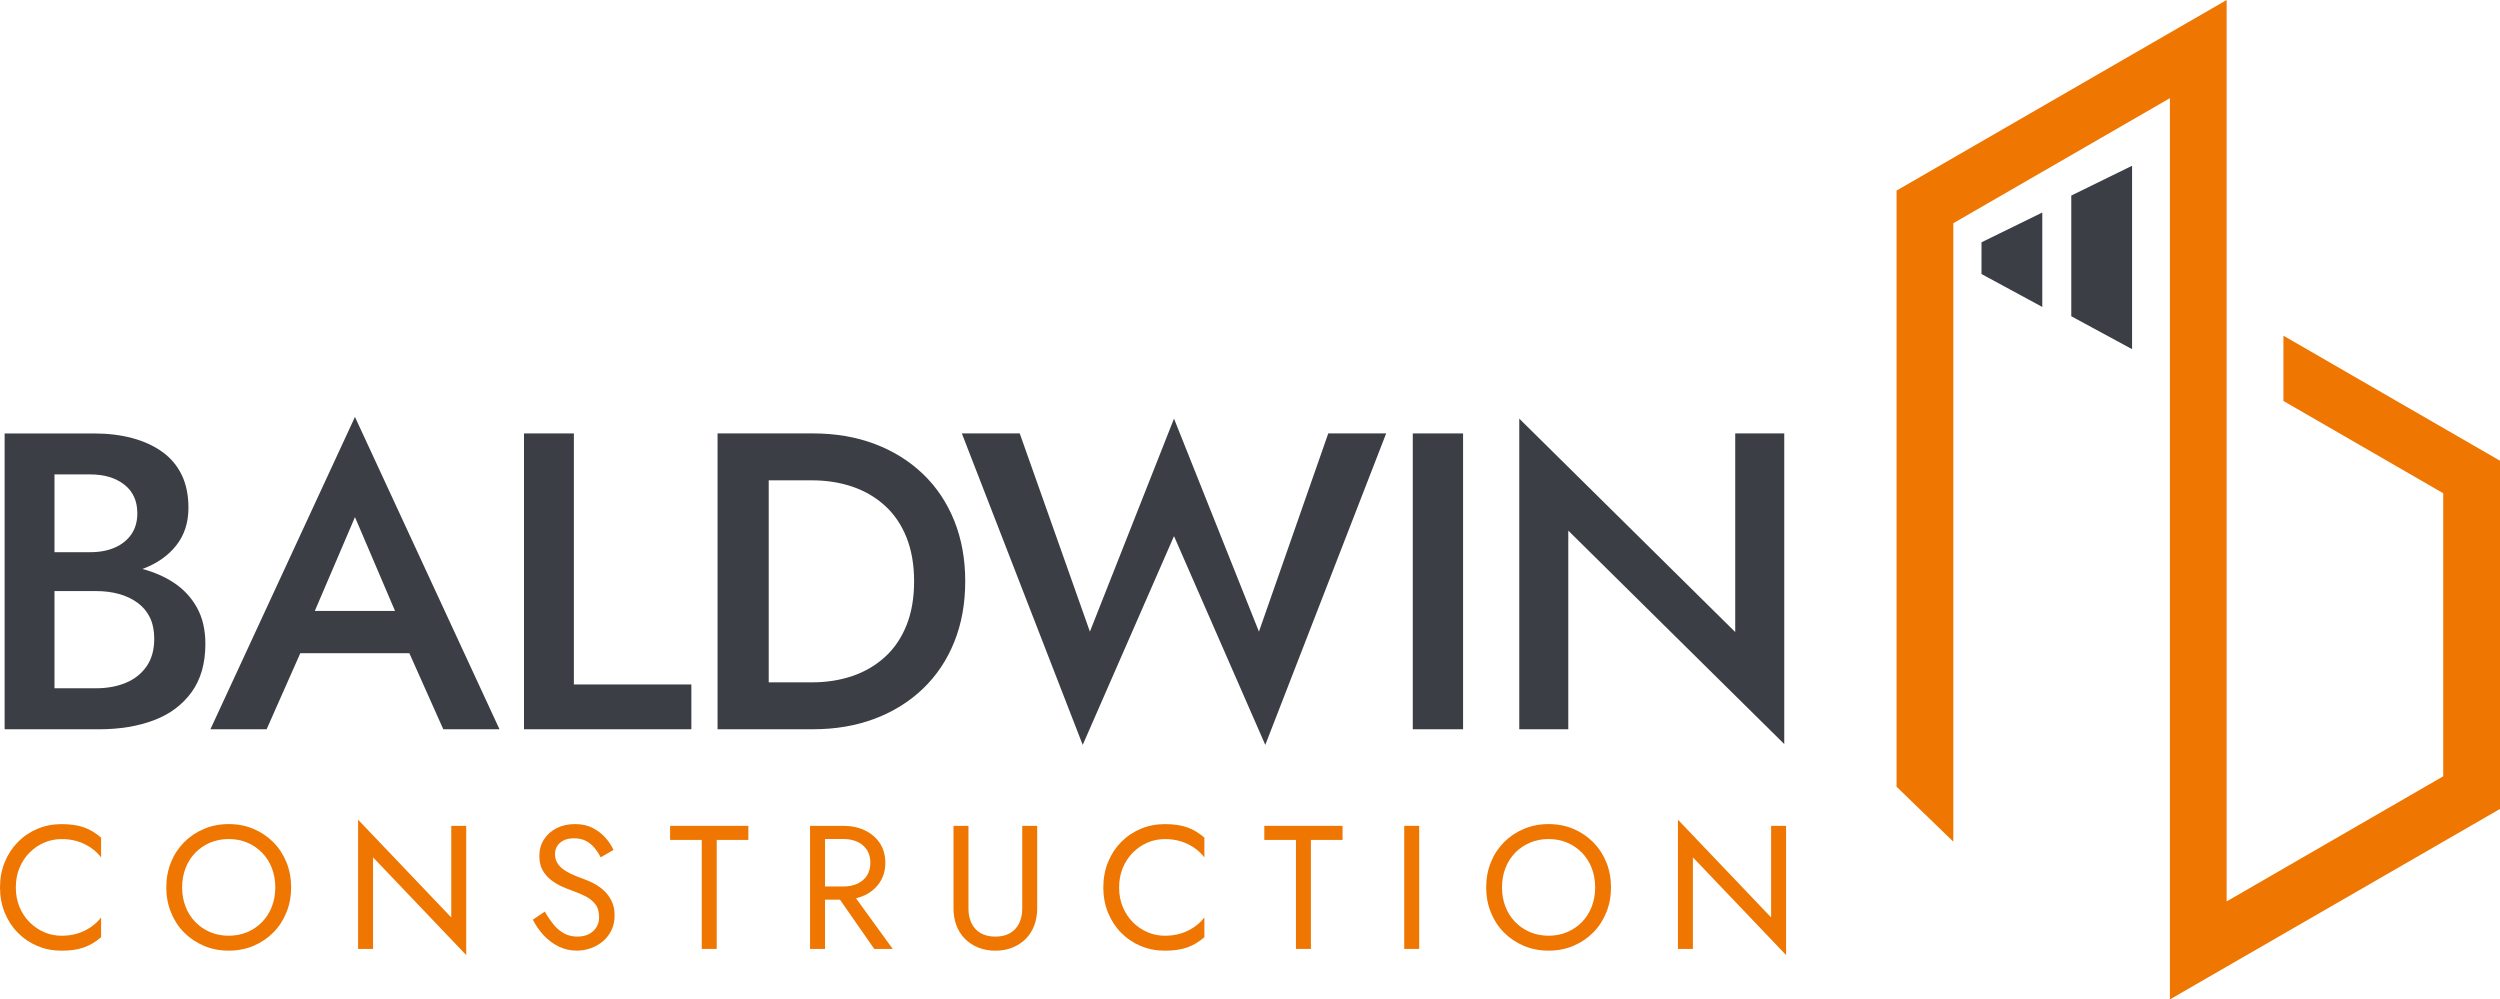
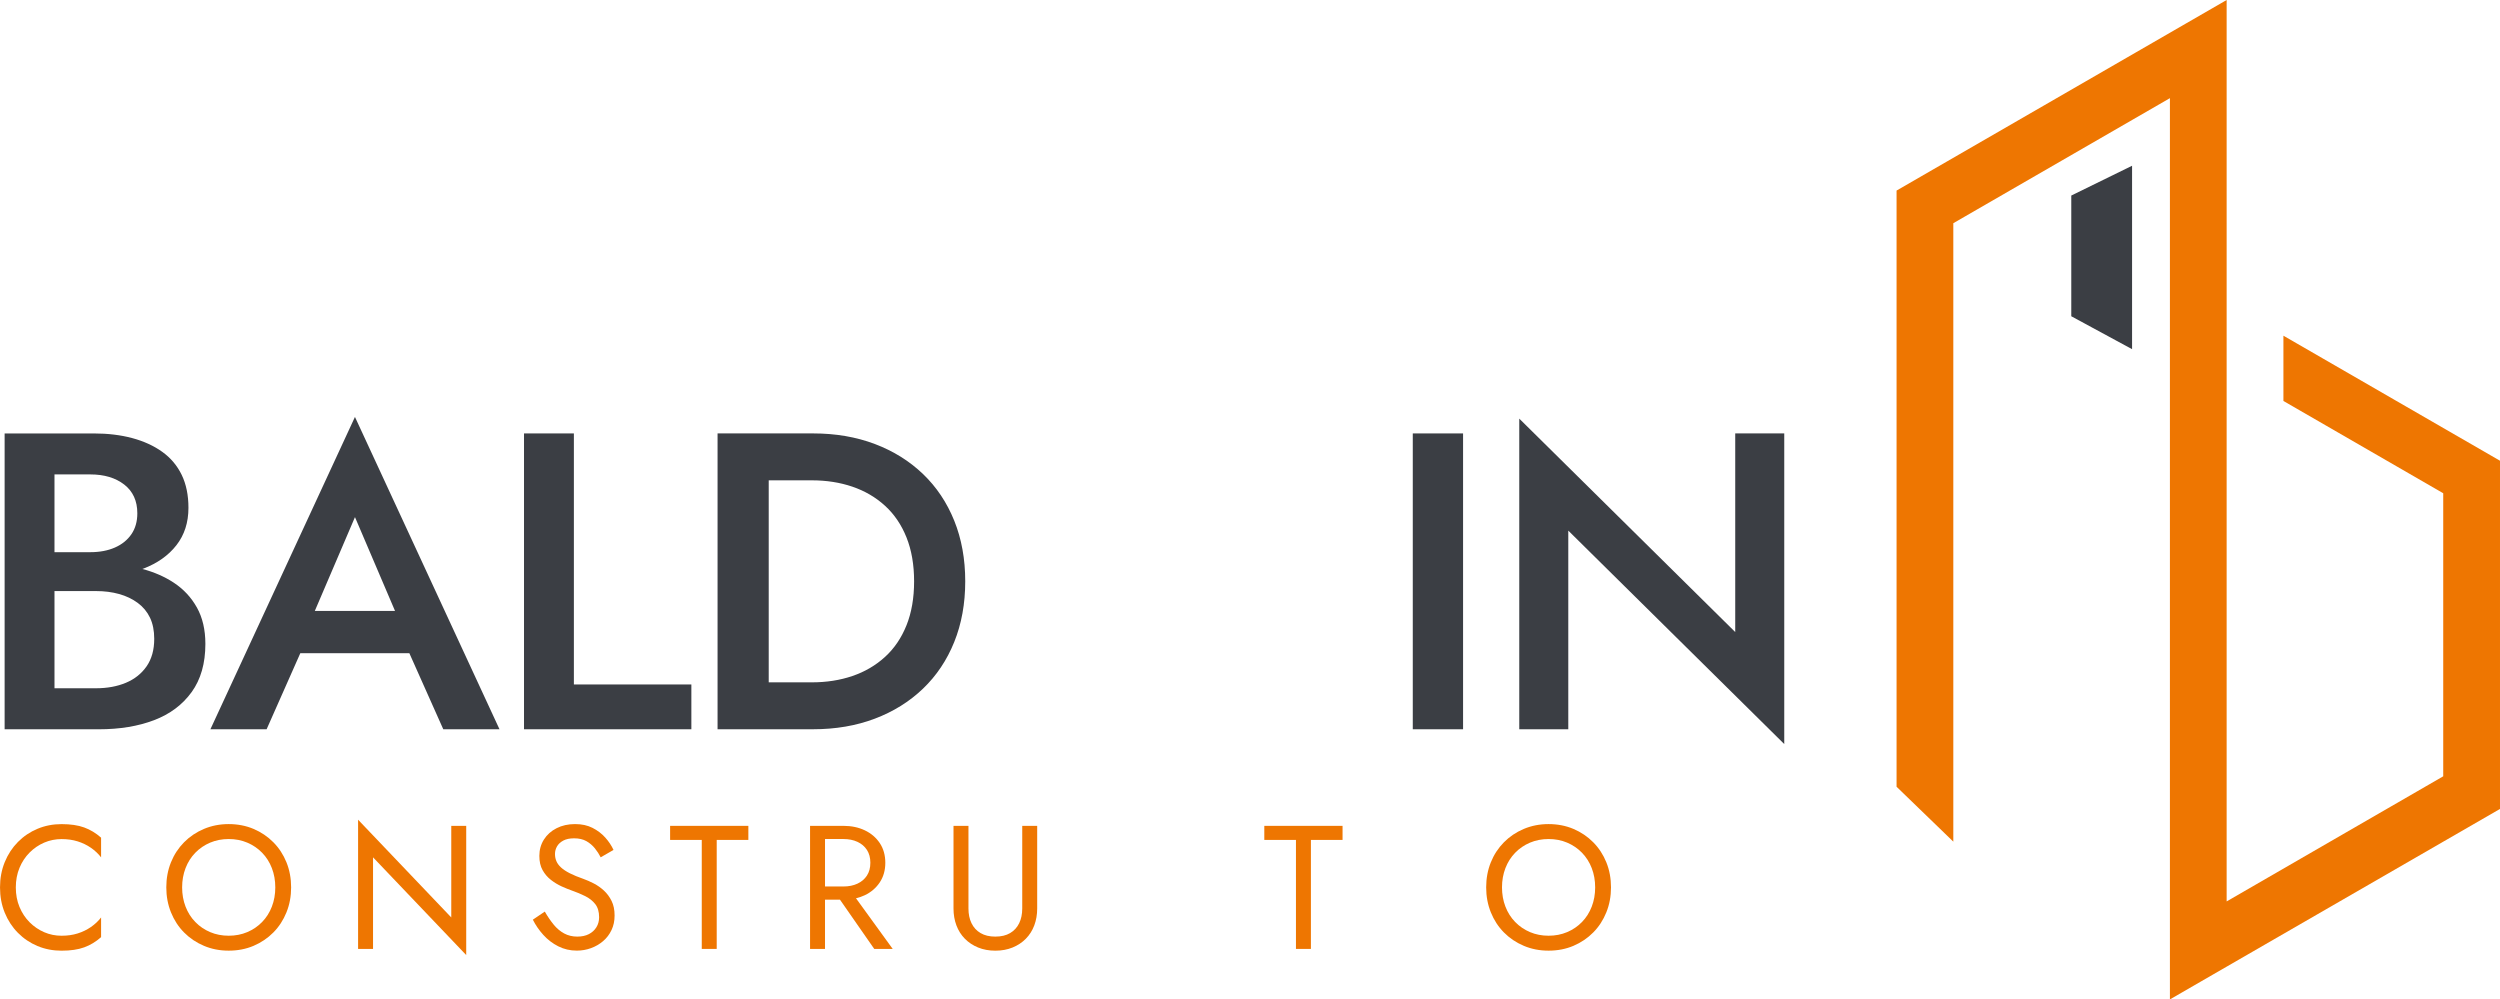
<svg xmlns="http://www.w3.org/2000/svg" id="Layer_1" viewBox="0 0 1839.76 735.46">
  <defs>
    <style>.cls-1{fill-rule:evenodd;}.cls-1,.cls-2,.cls-3{stroke-width:0px;}.cls-1,.cls-3{fill:#ee7601;}.cls-2{fill:#3b3e44;}</style>
  </defs>
  <path class="cls-2" d="m144.91,447.1c-4.15-7.46-9.85-13.58-17.11-18.35-6.73-4.42-14.41-7.76-23.02-10.04.21-.08.42-.14.63-.22,10.37-3.94,18.5-9.69,24.41-17.26,5.91-7.57,8.86-16.74,8.86-27.52,0-9.33-1.66-17.42-4.98-24.26-3.32-6.84-8.09-12.49-14.31-16.95-6.22-4.46-13.58-7.82-22.08-10.11-8.5-2.28-17.94-3.42-28.3-3.42H3.4v217.71h69.36c15.34,0,28.87-2.23,40.59-6.69,11.71-4.46,20.94-11.35,27.68-20.68,6.74-9.33,10.11-21.15,10.11-35.46,0-10.37-2.07-19.28-6.22-26.75Zm-78.37-97.97c10.16,0,18.45,2.49,24.88,7.46,6.42,4.98,9.64,12.03,9.64,21.15,0,6.02-1.45,11.15-4.35,15.39-2.91,4.25-6.95,7.52-12.13,9.8-5.19,2.28-11.2,3.42-18.04,3.42h-26.44v-57.23h26.44Zm41.36,141.2c-3.73,5.39-8.82,9.44-15.24,12.13-6.43,2.7-13.79,4.04-22.08,4.04h-30.48v-71.53h30.48c6.22,0,11.92.73,17.11,2.18,5.18,1.45,9.74,3.63,13.68,6.53,3.94,2.91,6.94,6.53,9.02,10.89,2.07,4.35,3.11,9.54,3.11,15.55,0,8.09-1.87,14.83-5.6,20.22Z" />
  <path class="cls-2" d="m326.22,536.67h41.36l-106.37-229.84-106.37,229.84h41.36l24.8-55.98h80.24l24.97,55.98Zm-35.52-87.08h-59.03l29.55-69.04,29.48,69.04Z" />
  <path class="cls-2" d="m422.32,318.96v184.74h86.46v32.97h-123.16v-217.71h36.7Z" />
  <path class="cls-2" d="m702.23,383.18c-5.39-13.37-13.06-24.83-23.01-34.37-9.95-9.53-21.77-16.9-35.46-22.08-13.68-5.18-28.82-7.78-45.41-7.78h-70.29v217.71h70.29c16.59,0,31.72-2.59,45.41-7.78,13.68-5.18,25.5-12.54,35.46-22.08,9.95-9.53,17.62-20.99,23.01-34.37,5.39-13.37,8.09-28.25,8.09-44.63s-2.7-31.26-8.09-44.63Zm-35.14,76.97c-3.73,9.33-9.02,17.11-15.86,23.33s-14.83,10.89-23.95,14c-9.13,3.11-19.08,4.66-29.86,4.66h-31.72v-148.66h31.72c10.78,0,20.73,1.56,29.86,4.67,9.12,3.11,17.11,7.77,23.95,14,6.84,6.22,12.13,14,15.86,23.33,3.73,9.33,5.6,20.11,5.6,32.35s-1.87,23.02-5.6,32.35Z" />
-   <path class="cls-2" d="m977.47,318.96h42.61l-88.95,229.21-67.18-153.64-67.18,153.64-88.95-229.21h42.61l51.63,145.86,61.89-156.75,62.51,156.75,51.01-145.86Z" />
  <path class="cls-2" d="m1076.68,318.96v217.71h-37.01v-217.71h37.01Z" />
  <path class="cls-2" d="m1313.04,318.96v228.59l-158.93-157.06v146.17h-36.08v-228.59l158.93,157.06v-146.17h36.08Z" />
  <path class="cls-3" d="m14.36,667.45c1.81,4.36,4.29,8.11,7.44,11.26,3.15,3.15,6.73,5.58,10.74,7.31,4.01,1.73,8.26,2.59,12.74,2.59s8.26-.56,11.84-1.68c3.58-1.12,6.83-2.69,9.77-4.72,2.93-2.02,5.43-4.38,7.5-7.05v14.49c-3.8,3.36-7.94,5.87-12.42,7.5-4.49,1.64-10.05,2.46-16.69,2.46-6.3,0-12.18-1.14-17.66-3.43-5.48-2.28-10.28-5.52-14.42-9.7-4.14-4.18-7.37-9.12-9.7-14.81-2.33-5.69-3.49-11.9-3.49-18.63s1.16-12.94,3.49-18.63,5.56-10.63,9.7-14.81c4.14-4.18,8.95-7.42,14.42-9.7,5.48-2.29,11.36-3.43,17.66-3.43,6.64,0,12.2.82,16.69,2.46,4.48,1.64,8.62,4.14,12.42,7.5v14.49c-2.07-2.67-4.57-5.02-7.5-7.05-2.93-2.02-6.19-3.6-9.77-4.72-3.58-1.12-7.53-1.68-11.84-1.68s-8.73.86-12.74,2.59c-4.01,1.73-7.59,4.16-10.74,7.31s-5.63,6.9-7.44,11.25c-1.81,4.36-2.72,9.17-2.72,14.42s.91,10.07,2.72,14.42Z" />
  <path class="cls-3" d="m125.81,634.59c2.28-5.65,5.5-10.56,9.64-14.75,4.14-4.18,9.01-7.46,14.62-9.83,5.61-2.37,11.69-3.56,18.24-3.56s12.74,1.19,18.31,3.56c5.56,2.37,10.41,5.65,14.55,9.83,4.14,4.18,7.35,9.1,9.64,14.75,2.28,5.65,3.43,11.79,3.43,18.43s-1.14,12.68-3.43,18.37c-2.29,5.69-5.5,10.63-9.64,14.81-4.14,4.18-8.99,7.46-14.55,9.83-5.56,2.37-11.67,3.56-18.31,3.56s-12.64-1.19-18.24-3.56c-5.61-2.37-10.48-5.65-14.62-9.83-4.14-4.18-7.35-9.12-9.64-14.81-2.29-5.69-3.43-11.81-3.43-18.37s1.14-12.78,3.43-18.43Zm10.74,32.6c1.68,4.36,4.08,8.13,7.18,11.32,3.1,3.19,6.75,5.67,10.93,7.44,4.18,1.77,8.73,2.65,13.65,2.65s9.46-.88,13.65-2.65c4.18-1.77,7.83-4.25,10.93-7.44,3.11-3.19,5.5-6.96,7.18-11.32,1.68-4.35,2.52-9.08,2.52-14.17s-.84-9.81-2.52-14.17c-1.68-4.35-4.07-8.13-7.18-11.32-3.11-3.19-6.75-5.67-10.93-7.44-4.18-1.77-8.73-2.65-13.65-2.65s-9.47.89-13.65,2.65c-4.18,1.77-7.83,4.25-10.93,7.44-3.11,3.19-5.5,6.96-7.18,11.32-1.68,4.36-2.52,9.08-2.52,14.17s.84,9.81,2.52,14.17Z" />
  <path class="cls-3" d="m343.09,607.75v95.09l-68.57-71.93v67.4h-11v-95.09l68.57,71.93v-67.4h11Z" />
  <path class="cls-3" d="m407.45,680.45c2.28,2.76,4.85,4.92,7.7,6.47,2.85,1.55,6.08,2.33,9.7,2.33,3.28,0,6.1-.6,8.47-1.81,2.37-1.21,4.22-2.89,5.56-5.05,1.34-2.15,2.01-4.61,2.01-7.37,0-4.05-.95-7.29-2.85-9.7-1.9-2.41-4.38-4.38-7.44-5.89-3.06-1.51-6.32-2.87-9.77-4.08-2.24-.78-4.74-1.79-7.5-3.04-2.76-1.25-5.39-2.85-7.89-4.79-2.5-1.94-4.55-4.33-6.14-7.18-1.6-2.85-2.39-6.34-2.39-10.48,0-4.48,1.12-8.49,3.36-12.03,2.24-3.54,5.35-6.32,9.31-8.34,3.97-2.03,8.49-3.04,13.58-3.04s9.21.93,12.87,2.78c3.66,1.86,6.79,4.23,9.38,7.12,2.59,2.89,4.61,5.93,6.08,9.12l-9.44,5.43c-1.12-2.24-2.54-4.44-4.27-6.6-1.73-2.15-3.82-3.92-6.27-5.31-2.46-1.38-5.46-2.07-8.99-2.07-3.28,0-5.95.56-8.02,1.68-2.07,1.12-3.6,2.54-4.59,4.27-.99,1.73-1.49,3.58-1.49,5.56s.34,3.67,1.03,5.3c.69,1.64,1.83,3.19,3.43,4.66,1.6,1.47,3.75,2.89,6.47,4.27,2.72,1.38,6.06,2.76,10.03,4.14,2.41.86,4.96,1.98,7.63,3.36,2.67,1.38,5.15,3.13,7.44,5.24,2.28,2.11,4.16,4.66,5.63,7.63,1.47,2.97,2.2,6.53,2.2,10.67s-.76,7.55-2.26,10.74c-1.51,3.19-3.58,5.91-6.21,8.15-2.63,2.24-5.61,3.97-8.93,5.17-3.32,1.21-6.79,1.81-10.41,1.81-4.92,0-9.47-1.06-13.65-3.17-4.18-2.11-7.85-4.92-11-8.41-3.15-3.49-5.71-7.22-7.7-11.19l8.8-5.95c2.07,3.62,4.25,6.81,6.53,9.57Z" />
  <path class="cls-3" d="m493.15,607.75h57.57v10.35h-23.29v80.21h-11v-80.21h-23.29v-10.35Z" />
  <path class="cls-3" d="m643.35,698.3h13.58l-27-37.26c2.29-.54,4.46-1.29,6.5-2.26,4.61-2.2,8.28-5.35,11-9.44,2.72-4.1,4.08-8.9,4.08-14.42s-1.36-10.43-4.08-14.49c-2.72-4.05-6.38-7.18-11-9.38-4.61-2.2-9.85-3.3-15.72-3.3h-24.58v90.56h11v-36.22h11.03l25.2,36.22Zm-36.22-80.86h13.58c3.88,0,7.31.69,10.28,2.07,2.98,1.38,5.3,3.36,6.99,5.95,1.68,2.59,2.52,5.74,2.52,9.44s-.84,6.86-2.52,9.44-4.01,4.57-6.99,5.95c-2.98,1.38-6.4,2.07-10.28,2.07h-13.58v-34.93Z" />
  <path class="cls-3" d="m712.69,607.75v60.8c0,4.14.75,7.76,2.26,10.87,1.51,3.1,3.73,5.52,6.66,7.24,2.93,1.73,6.55,2.59,10.87,2.59s7.93-.86,10.87-2.59c2.93-1.72,5.15-4.14,6.66-7.24,1.51-3.11,2.26-6.73,2.26-10.87v-60.8h11v60.8c0,4.49-.71,8.62-2.13,12.42-1.42,3.8-3.49,7.07-6.21,9.83-2.72,2.76-5.97,4.92-9.77,6.47-3.8,1.55-8.02,2.33-12.68,2.33s-8.88-.78-12.68-2.33c-3.8-1.55-7.05-3.71-9.77-6.47-2.72-2.76-4.79-6.04-6.21-9.83-1.42-3.79-2.13-7.93-2.13-12.42v-60.8h11Z" />
-   <path class="cls-3" d="m826.28,667.45c1.81,4.36,4.29,8.11,7.44,11.26,3.15,3.15,6.73,5.58,10.74,7.31,4.01,1.73,8.26,2.59,12.74,2.59s8.26-.56,11.84-1.68c3.58-1.12,6.83-2.69,9.77-4.72,2.93-2.02,5.43-4.38,7.5-7.05v14.49c-3.8,3.36-7.94,5.87-12.42,7.5-4.49,1.64-10.05,2.46-16.69,2.46-6.3,0-12.18-1.14-17.66-3.43-5.48-2.28-10.28-5.52-14.42-9.7-4.14-4.18-7.37-9.12-9.7-14.81-2.33-5.69-3.49-11.9-3.49-18.63s1.16-12.94,3.49-18.63,5.56-10.63,9.7-14.81c4.14-4.18,8.95-7.42,14.42-9.7,5.48-2.29,11.36-3.43,17.66-3.43,6.64,0,12.2.82,16.69,2.46,4.48,1.64,8.62,4.14,12.42,7.5v14.49c-2.07-2.67-4.57-5.02-7.5-7.05-2.93-2.02-6.19-3.6-9.77-4.72-3.58-1.12-7.53-1.68-11.84-1.68s-8.73.86-12.74,2.59c-4.01,1.73-7.59,4.16-10.74,7.31s-5.63,6.9-7.44,11.25c-1.81,4.36-2.72,9.17-2.72,14.42s.91,10.07,2.72,14.42Z" />
  <path class="cls-3" d="m930.42,607.75h57.57v10.35h-23.29v80.21h-11v-80.21h-23.29v-10.35Z" />
-   <path class="cls-3" d="m1044.39,607.75v90.56h-11v-90.56h11Z" />
+   <path class="cls-3" d="m1044.39,607.75v90.56v-90.56h11Z" />
  <path class="cls-3" d="m1097.11,634.59c2.28-5.65,5.5-10.56,9.64-14.75,4.14-4.18,9.01-7.46,14.62-9.83,5.61-2.37,11.69-3.56,18.24-3.56s12.74,1.19,18.31,3.56c5.56,2.37,10.41,5.65,14.55,9.83,4.14,4.18,7.35,9.1,9.64,14.75,2.29,5.65,3.43,11.79,3.43,18.43s-1.14,12.68-3.43,18.37-5.5,10.63-9.64,14.81c-4.14,4.18-8.99,7.46-14.55,9.83-5.56,2.37-11.67,3.56-18.31,3.56s-12.64-1.19-18.24-3.56c-5.61-2.37-10.48-5.65-14.62-9.83-4.14-4.18-7.35-9.12-9.64-14.81-2.29-5.69-3.43-11.81-3.43-18.37s1.14-12.78,3.43-18.43Zm10.74,32.6c1.68,4.36,4.08,8.13,7.18,11.32,3.11,3.19,6.75,5.67,10.93,7.44,4.18,1.77,8.73,2.65,13.65,2.65s9.46-.88,13.65-2.65c4.18-1.77,7.83-4.25,10.93-7.44,3.11-3.19,5.5-6.96,7.18-11.32,1.68-4.35,2.52-9.08,2.52-14.17s-.84-9.81-2.52-14.17c-1.68-4.35-4.08-8.13-7.18-11.32-3.11-3.19-6.75-5.67-10.93-7.44-4.18-1.77-8.73-2.65-13.65-2.65s-9.47.89-13.65,2.65c-4.18,1.77-7.83,4.25-10.93,7.44-3.1,3.19-5.5,6.96-7.18,11.32-1.68,4.36-2.52,9.08-2.52,14.17s.84,9.81,2.52,14.17Z" />
-   <path class="cls-3" d="m1314.38,607.75v95.09l-68.57-71.93v67.4h-11v-95.09l68.57,71.93v-67.4h11Z" />
  <path class="cls-1" d="m1437.46,164.25l159.39-92.02v663.24l20.87-12.06c74-42.74,148.04-85.4,222.04-128.11v-256.24l-159.38-92.02v48.03l117.6,67.91v208.3c-53.17,30.71-106.23,61.4-159.38,92.08V0l-242.91,140.24v438.73l41.76,40.4V164.25" />
  <polygon class="cls-2" points="1569 256.96 1524.26 232.73 1524.26 143.91 1569 121.98 1569 256.96" />
-   <polygon class="cls-2" points="1502.93 225.89 1458.19 201.66 1458.19 178.32 1502.93 156.39 1502.93 225.89" />
</svg>